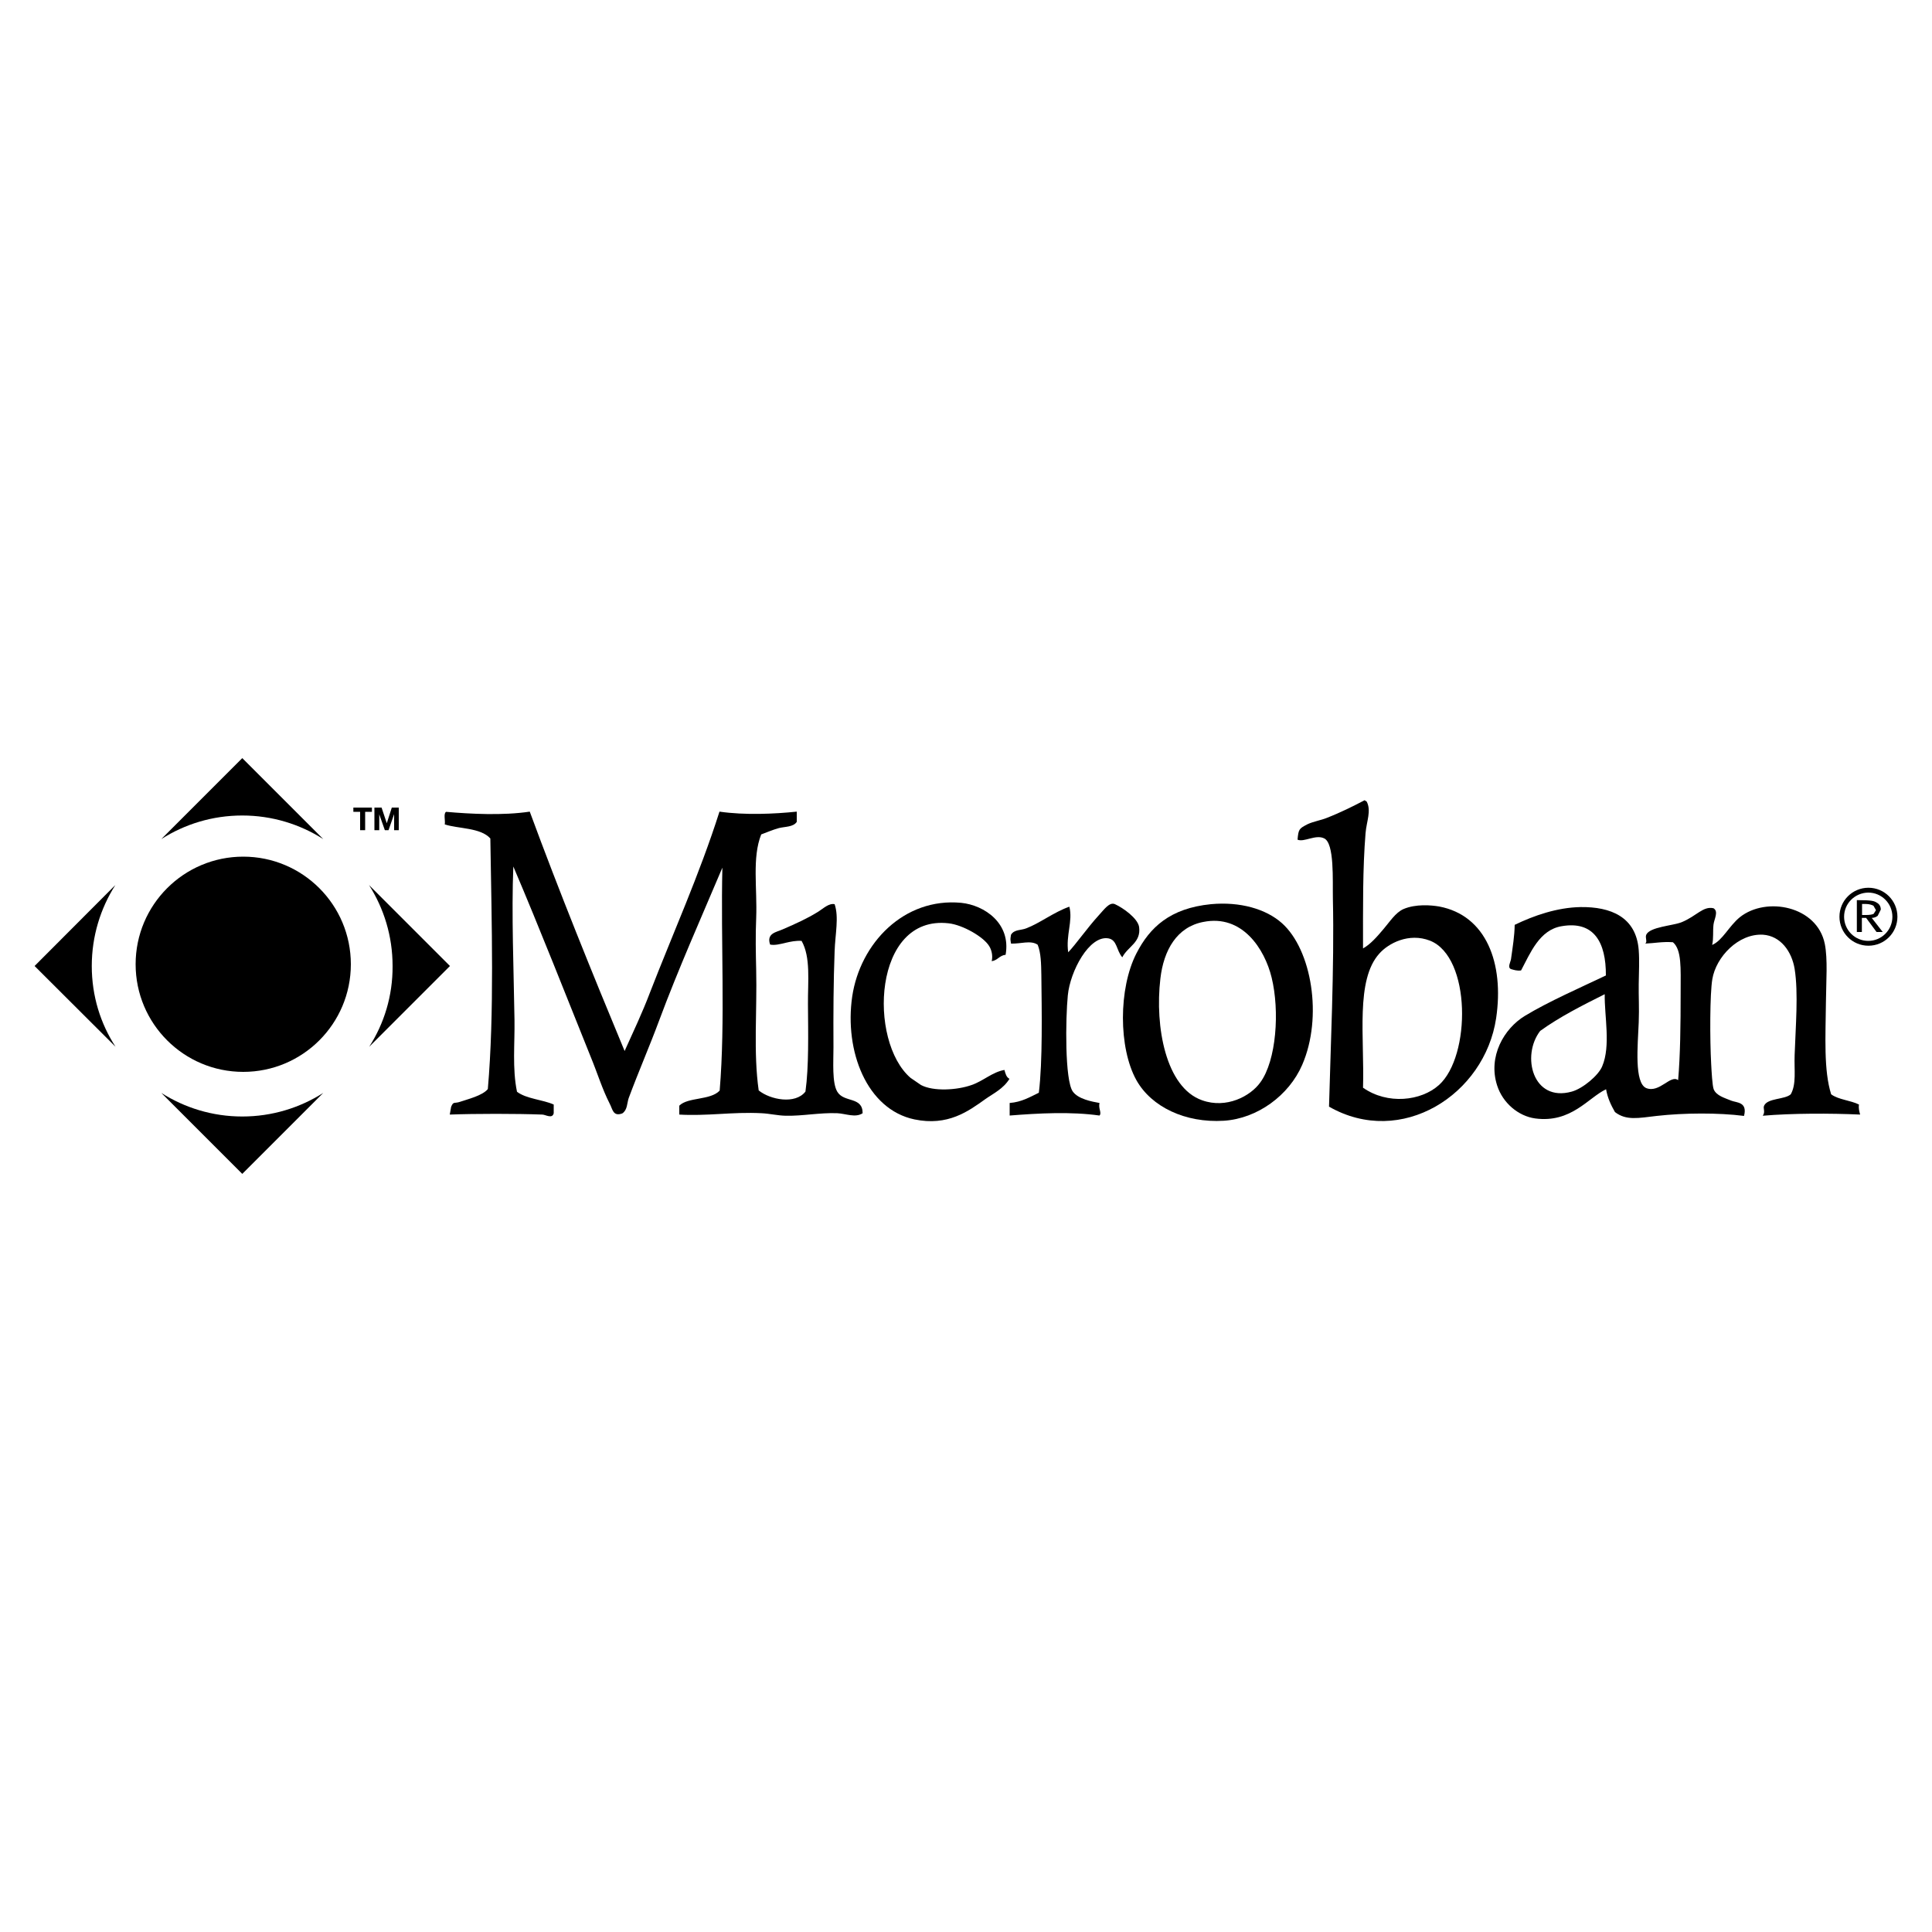
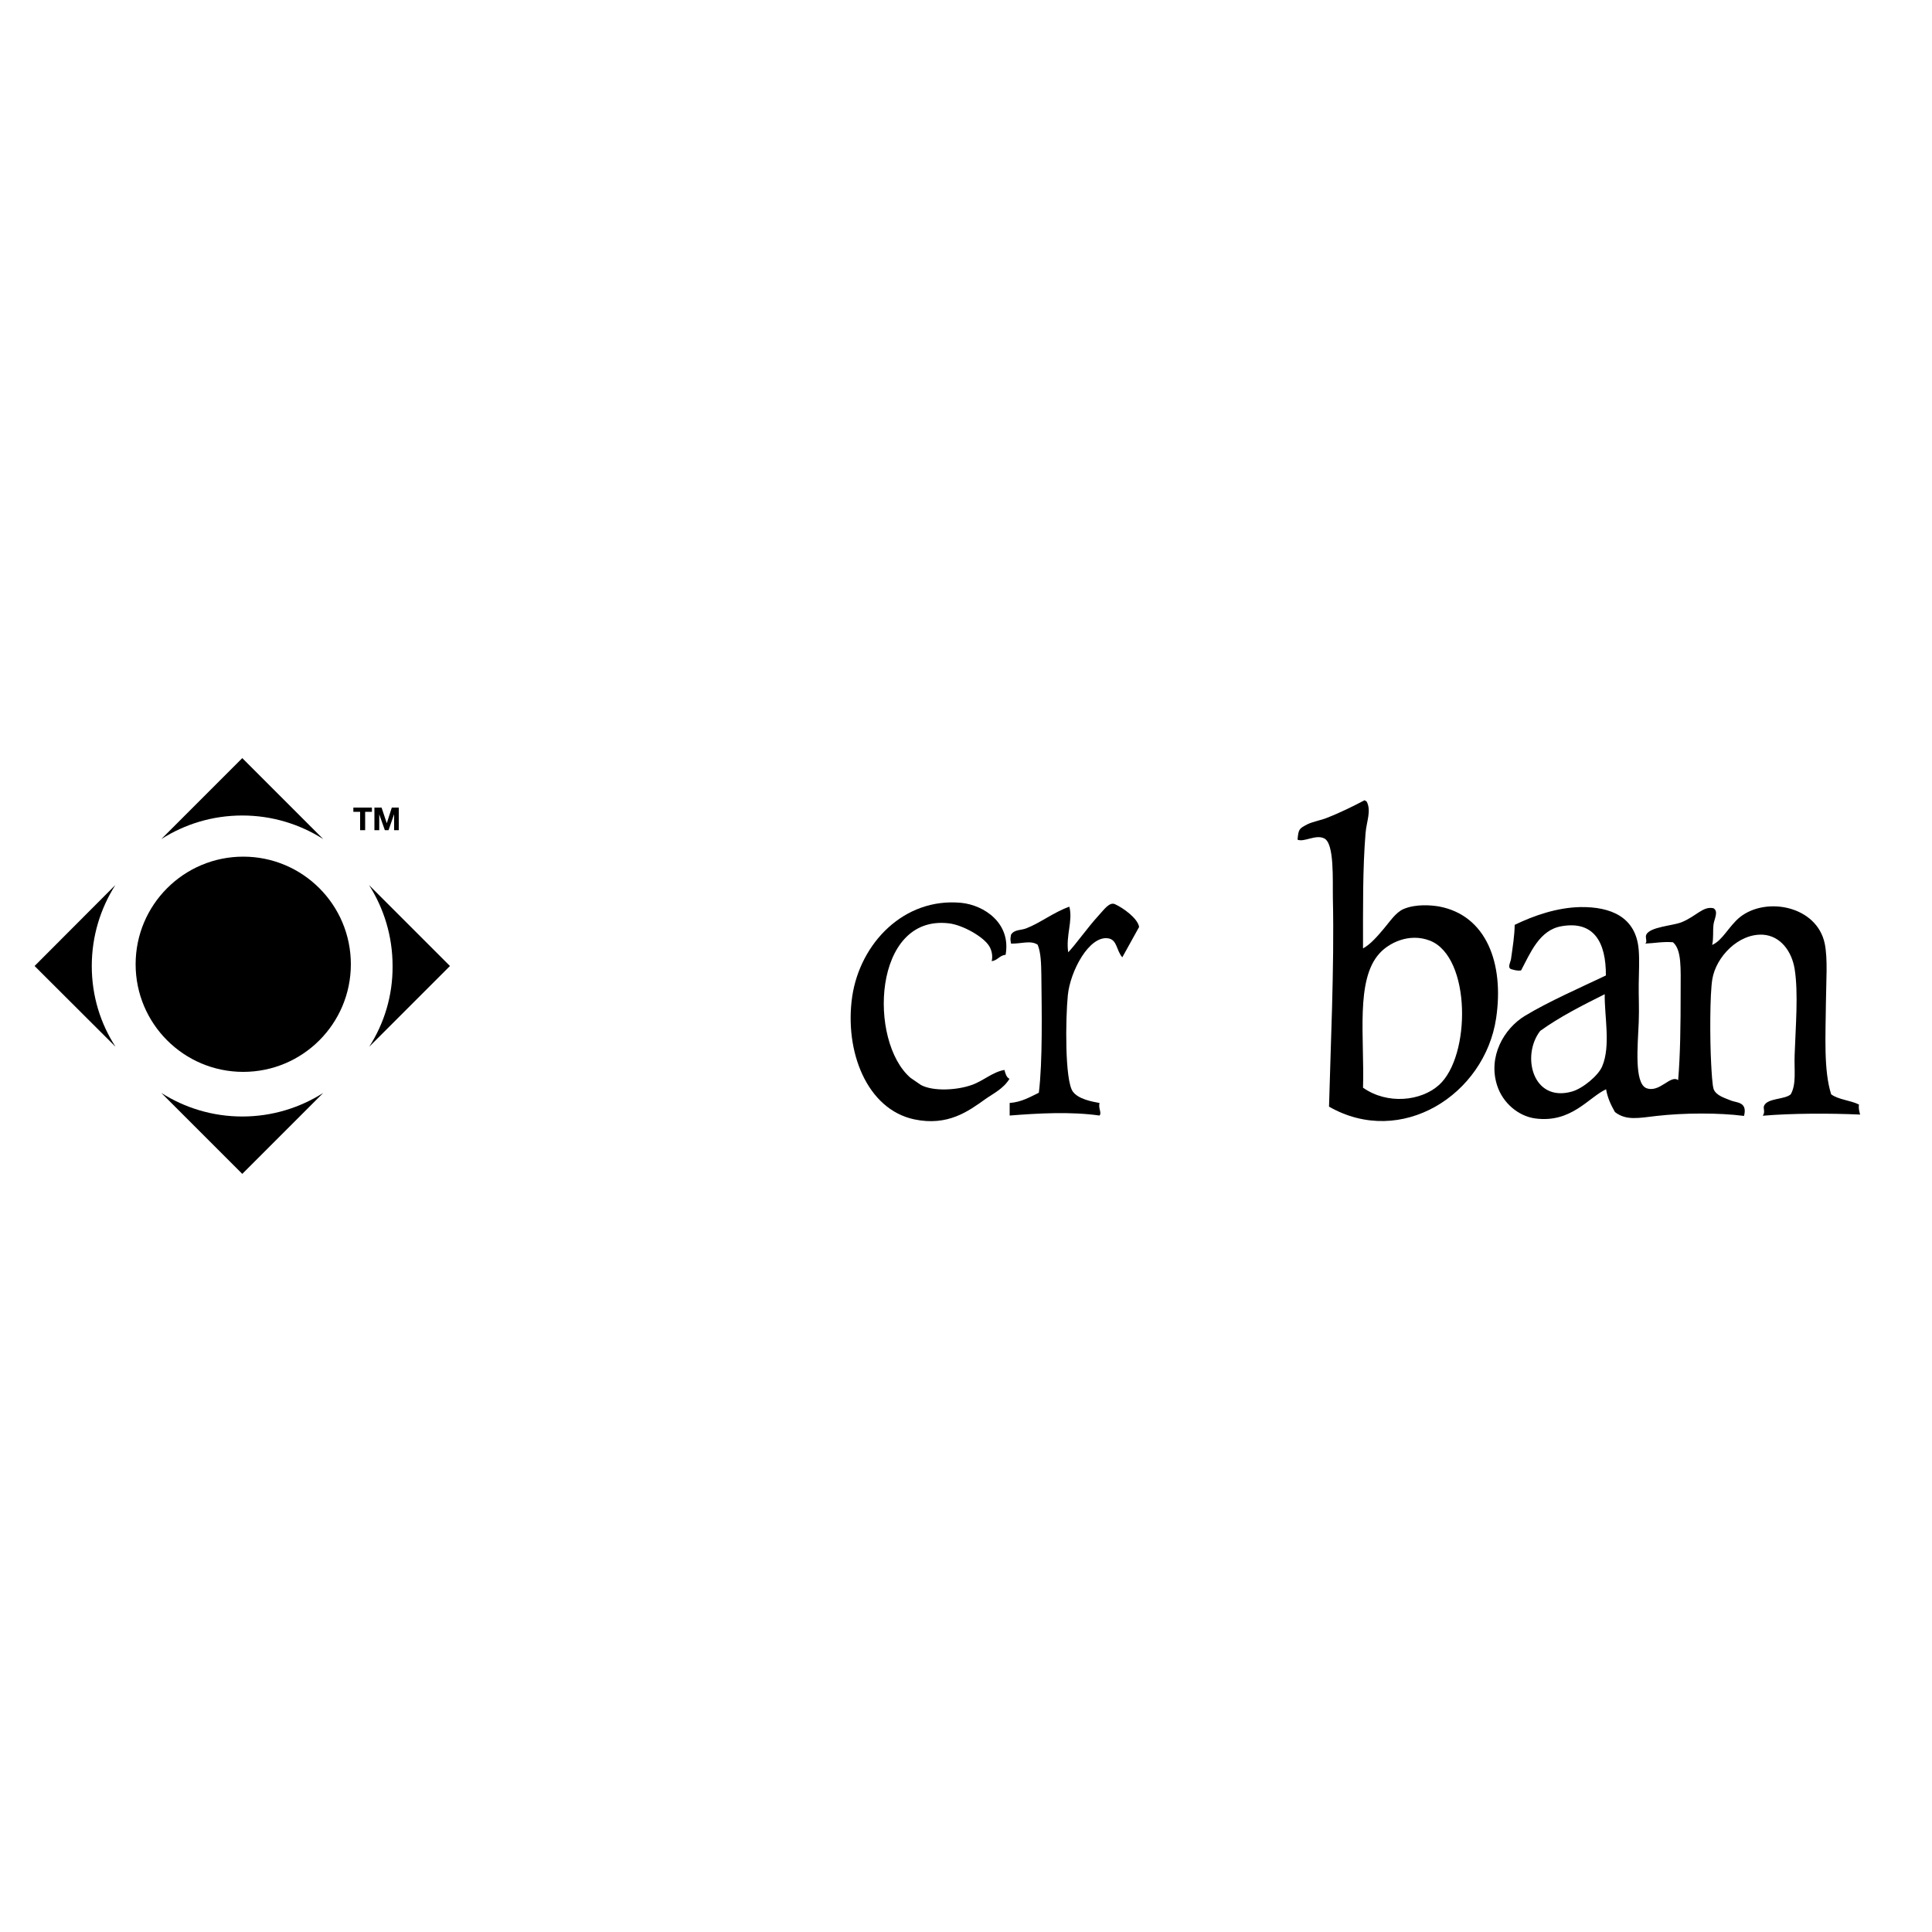
<svg xmlns="http://www.w3.org/2000/svg" version="1.1" id="Calque_1" x="0px" y="0px" viewBox="0 0 100 100" style="enable-background:new 0 0 100 100;" xml:space="preserve">
  <style type="text/css">
	.st0{fill-rule:evenodd;clip-rule:evenodd;}
</style>
  <g>
    <path class="st0" d="M70.74,41.49c0.25,0.48-0.01,1.02-0.06,1.64c-0.15,1.85-0.13,3.79-0.13,5.96c0.38-0.21,0.72-0.6,1.05-0.99   c0.32-0.37,0.63-0.87,1.05-1.05c0.64-0.27,1.43-0.2,1.84-0.13c2.44,0.46,3.37,2.94,2.95,5.78c-0.59,3.96-4.91,6.72-8.65,4.58   c0.07-2.8,0.28-7.25,0.2-10.75c-0.02-0.96,0.09-2.9-0.46-3.14c-0.44-0.21-1.04,0.22-1.37,0.07c0.05-0.55,0.08-0.57,0.52-0.8   c0.3-0.14,0.71-0.21,0.98-0.32c0.72-0.28,1.38-0.61,1.97-0.92L70.74,41.49z M74.48,56.16c1.66-1.49,1.67-6.62-0.46-7.47   c-1.1-0.43-2.16,0.14-2.62,0.66c-1.25,1.37-0.77,4.36-0.85,6.95C71.82,57.19,73.56,56.99,74.48,56.16" />
-     <path class="st0" d="M27.42,42.01c1.52,4.13,3.23,8.35,4.91,12.39c0.45-1,0.92-1.99,1.31-3.02c1.18-3.05,2.56-6.1,3.6-9.37   c1.32,0.19,2.84,0.12,4,0v0.53c-0.18,0.27-0.59,0.24-0.92,0.32c-0.33,0.09-0.65,0.23-0.92,0.33c-0.48,1.21-0.2,2.78-0.26,4.33   c-0.04,0.91-0.02,1.8,0,2.69c0.05,2.1-0.15,4.28,0.13,6.23c0.59,0.48,1.89,0.74,2.42,0.06c0.18-1.3,0.14-2.99,0.13-4.52   c-0.01-1.19,0.15-2.43-0.33-3.28c-0.29-0.02-0.57,0.04-0.83,0.1c-0.29,0.07-0.57,0.14-0.8,0.09c-0.2-0.59,0.33-0.64,0.66-0.79   c0.71-0.31,1.23-0.54,1.83-0.91c0.27-0.17,0.55-0.45,0.85-0.39c0.23,0.68,0.03,1.54,0,2.43c-0.06,1.58-0.07,3.19-0.06,4.98   c0,0.75-0.08,1.84,0.2,2.3c0.35,0.58,1.31,0.23,1.31,1.11c-0.37,0.25-0.88,0.02-1.31,0c-0.45-0.02-0.9,0.02-1.37,0.06   c-0.43,0.04-0.87,0.08-1.31,0.07c-0.42-0.01-0.82-0.11-1.24-0.13c-0.74-0.04-1.47,0-2.18,0.04c-0.72,0.04-1.42,0.07-2.08,0.03   v-0.46c0.44-0.45,1.61-0.27,2.09-0.78c0.3-3.59,0.05-7.73,0.14-11.54c-1.1,2.6-2.28,5.24-3.28,7.93c-0.47,1.27-1.07,2.65-1.57,4   c-0.09,0.26-0.06,0.61-0.33,0.79c-0.49,0.18-0.5-0.23-0.66-0.52c-0.39-0.77-0.61-1.52-0.98-2.42c-1.25-3.1-2.61-6.58-4-9.84   c-0.1,2.39,0.02,5.39,0.06,7.93c0.02,1.23-0.12,2.53,0.13,3.73c0.49,0.37,1.31,0.4,1.9,0.66v0.45c-0.07,0.31-0.43,0.07-0.59,0.07   c-1.32-0.05-3.5-0.05-4.79,0l0.07-0.4c0.12-0.3,0.17-0.16,0.46-0.26c0.41-0.14,1.16-0.32,1.44-0.66c0.34-3.93,0.2-8.49,0.13-12.97   c-0.5-0.57-1.68-0.5-2.36-0.73c0.04-0.19-0.08-0.56,0.07-0.65C24.34,42.13,26.02,42.22,27.42,42.01" />
    <path class="st0" d="M47.67,56.16c0.64,0.34,1.86,0.27,2.62,0c0.61-0.21,1.07-0.67,1.7-0.78c0.05,0.19,0.1,0.38,0.26,0.46   c-0.32,0.52-0.84,0.76-1.25,1.05c-0.88,0.63-1.94,1.41-3.67,1.05c-2.47-0.52-3.63-3.54-3.22-6.36c0.41-2.76,2.68-5.13,5.64-4.85   c1.2,0.12,2.59,1.06,2.3,2.69c-0.32,0.03-0.41,0.29-0.72,0.33c0.07-0.29-0.01-0.59-0.13-0.78c-0.29-0.48-1.37-1.1-2.1-1.18   c-3.92-0.45-4.17,6.11-1.97,8L47.67,56.16z" />
-     <path class="st0" d="M58.09,49.55c-0.31-0.35-0.26-0.9-0.72-0.98c-0.99-0.17-1.98,1.7-2.1,2.95c-0.12,1.21-0.16,4.4,0.26,4.98   c0.28,0.39,0.99,0.52,1.38,0.59c-0.07,0.29,0.13,0.51,0,0.65c-1.47-0.21-3.15-0.12-4.65,0v-0.65c0.63-0.05,1.05-0.31,1.51-0.53   c0.2-1.62,0.15-4.24,0.13-6.09c-0.01-0.59-0.02-1.15-0.19-1.57c-0.36-0.25-0.88-0.04-1.38-0.06c-0.04-0.26-0.04-0.2,0-0.46   c0.17-0.28,0.52-0.22,0.79-0.33c0.71-0.27,1.43-0.84,2.23-1.12c0.19,0.75-0.19,1.47-0.06,2.36c0.37-0.38,1.01-1.29,1.57-1.9   c0.28-0.3,0.56-0.72,0.85-0.59c0.42,0.19,1.18,0.73,1.25,1.18C59.07,48.79,58.37,48.99,58.09,49.55" />
-     <path class="st0" d="M62.68,46.8c1.51-0.14,2.85,0.25,3.67,0.98c1.54,1.37,2.13,4.86,1.05,7.34c-0.68,1.57-2.31,2.78-4.06,2.89   c-1.98,0.12-3.74-0.71-4.52-2.1c-0.93-1.67-0.93-4.75,0-6.56C59.51,48,60.56,47.01,62.68,46.8 M60.06,50.66   c-0.29,2.48,0.28,5.63,2.16,6.29c1.26,0.45,2.5-0.21,3.01-0.92c0.84-1.14,1.01-3.71,0.59-5.43c-0.36-1.48-1.52-3.29-3.54-2.88   C60.92,47.98,60.23,49.17,60.06,50.66" />
+     <path class="st0" d="M58.09,49.55c-0.31-0.35-0.26-0.9-0.72-0.98c-0.99-0.17-1.98,1.7-2.1,2.95c-0.12,1.21-0.16,4.4,0.26,4.98   c0.28,0.39,0.99,0.52,1.38,0.59c-0.07,0.29,0.13,0.51,0,0.65c-1.47-0.21-3.15-0.12-4.65,0v-0.65c0.63-0.05,1.05-0.31,1.51-0.53   c0.2-1.62,0.15-4.24,0.13-6.09c-0.01-0.59-0.02-1.15-0.19-1.57c-0.36-0.25-0.88-0.04-1.38-0.06c-0.04-0.26-0.04-0.2,0-0.46   c0.17-0.28,0.52-0.22,0.79-0.33c0.71-0.27,1.43-0.84,2.23-1.12c0.19,0.75-0.19,1.47-0.06,2.36c0.37-0.38,1.01-1.29,1.57-1.9   c0.28-0.3,0.56-0.72,0.85-0.59c0.42,0.19,1.18,0.73,1.25,1.18" />
    <path class="st0" d="M86.86,55.91c0.11-1.3,0.13-2.81,0.13-4.59c0-1.2,0.06-2.16-0.4-2.55c-0.54-0.04-0.95,0.05-1.44,0.07   c0.14-0.07-0.01-0.3,0.06-0.46c0.19-0.41,1.37-0.46,1.84-0.65c0.77-0.32,1.1-0.84,1.64-0.72c0.28,0.17,0.03,0.57,0,0.85   c-0.04,0.35,0.01,0.72-0.07,1.05c0.54-0.23,0.87-0.98,1.44-1.44c1.36-1.08,3.99-0.58,4.39,1.38c0.16,0.8,0.07,1.93,0.06,3.01   c-0.02,1.81-0.12,3.54,0.27,4.78c0.37,0.28,1,0.31,1.44,0.53c-0.03,0.22,0.02,0.36,0.06,0.52c-1.54-0.07-3.52-0.07-5.04,0.06   c0.15-0.21,0-0.38,0.07-0.52c0.18-0.4,1.07-0.31,1.38-0.59c0.3-0.54,0.17-1.25,0.2-2.03c0.05-1.47,0.2-3.21,0-4.46   c-0.15-0.91-0.73-1.71-1.64-1.77c-1.27-0.07-2.43,1.15-2.62,2.3c-0.13,0.76-0.13,3.12-0.06,4.39c0.02,0.39,0.06,1.12,0.13,1.31   c0.14,0.34,0.58,0.45,0.91,0.59c0.28,0.11,0.85,0.06,0.66,0.79c-1.31-0.17-3.11-0.16-4.52,0c-0.95,0.11-1.58,0.25-2.16-0.2   c-0.2-0.35-0.38-0.72-0.46-1.18c-0.92,0.43-1.8,1.76-3.67,1.51c-0.87-0.12-1.68-0.8-1.97-1.71c-0.48-1.49,0.35-2.94,1.44-3.6   c1.22-0.74,2.87-1.46,4.19-2.09c0.01-1.72-0.62-2.84-2.29-2.55c-1.15,0.19-1.62,1.39-2.1,2.29c-0.22,0.03-0.37-0.03-0.52-0.07   c-0.2-0.08-0.02-0.37,0-0.52c0.09-0.65,0.18-1.18,0.19-1.77c0.99-0.48,2.2-0.9,3.41-0.92c1.55-0.02,2.88,0.5,3.01,2.23   c0.04,0.53,0.01,1.12,0,1.77c-0.01,0.58,0.03,1.22,0,1.97c-0.05,1.2-0.24,3.13,0.39,3.4C85.9,56.59,86.47,55.6,86.86,55.91    M81.36,56.5c0.57-0.16,1.38-0.84,1.57-1.31c0.45-1.06,0.11-2.6,0.13-3.73c-1.16,0.58-2.33,1.17-3.34,1.9   C78.73,54.64,79.33,57.07,81.36,56.5 M86.47,56.76l0.26-0.26L86.47,56.76z" />
    <path class="st0" d="M16.73,43.43l-4.19-4.19l-4.19,4.19c1.21-0.77,2.64-1.22,4.19-1.22C14.08,42.21,15.52,42.66,16.73,43.43" />
    <path class="st0" d="M19.11,54.18L23.29,50l-4.19-4.19c0.77,1.21,1.22,2.64,1.22,4.19C20.33,51.55,19.88,52.98,19.11,54.18" />
    <path class="st0" d="M5.97,45.81L1.79,50l4.19,4.18C5.2,52.98,4.75,51.55,4.75,50C4.75,48.46,5.2,47.02,5.97,45.81" />
    <path class="st0" d="M8.35,56.57l4.19,4.19l4.19-4.19c-1.21,0.77-2.65,1.22-4.19,1.22C11,57.79,9.56,57.34,8.35,56.57" />
    <polygon points="18.64,42.02 18.29,42.02 18.29,41.8 19.25,41.8 19.25,42.02 18.9,42.02 18.9,42.97 18.64,42.97  " />
    <polygon points="19.38,41.8 19.75,41.8 20.02,42.61 20.02,42.61 20.28,41.8 20.64,41.8 20.64,42.97 20.4,42.97 20.4,42.14    20.4,42.14 20.11,42.97 19.92,42.97 19.63,42.15 19.63,42.15 19.63,42.97 19.38,42.97  " />
-     <path d="M98.08,47.45h-0.13c0,0.69-0.56,1.25-1.25,1.25c-0.69,0-1.25-0.56-1.25-1.25c0-0.69,0.56-1.24,1.25-1.25   c0.69,0,1.25,0.56,1.25,1.25H98.08h0.13c0-0.83-0.67-1.5-1.5-1.5c-0.83,0-1.5,0.67-1.5,1.5c0,0.83,0.67,1.5,1.5,1.5   c0.83,0,1.5-0.67,1.5-1.5H98.08z" />
-     <path d="M97.45,48.24h-0.32l-0.54-0.73h-0.22v0.73h-0.26v-1.65c0.8,0,0.9,0.05,1.03,0.13c0.13,0.07,0.21,0.19,0.21,0.36l-0.16,0.32   c0,0-0.12,0.11-0.31,0.11L97.45,48.24z M97.1,47.11l-0.13-0.23c-0.08-0.04-0.21-0.09-0.39-0.09h-0.2v0.57h0.2   c0.18,0,0.32-0.02,0.4-0.06L97.1,47.11z" />
    <circle cx="12.59" cy="49.91" r="5.57" />
  </g>
</svg>